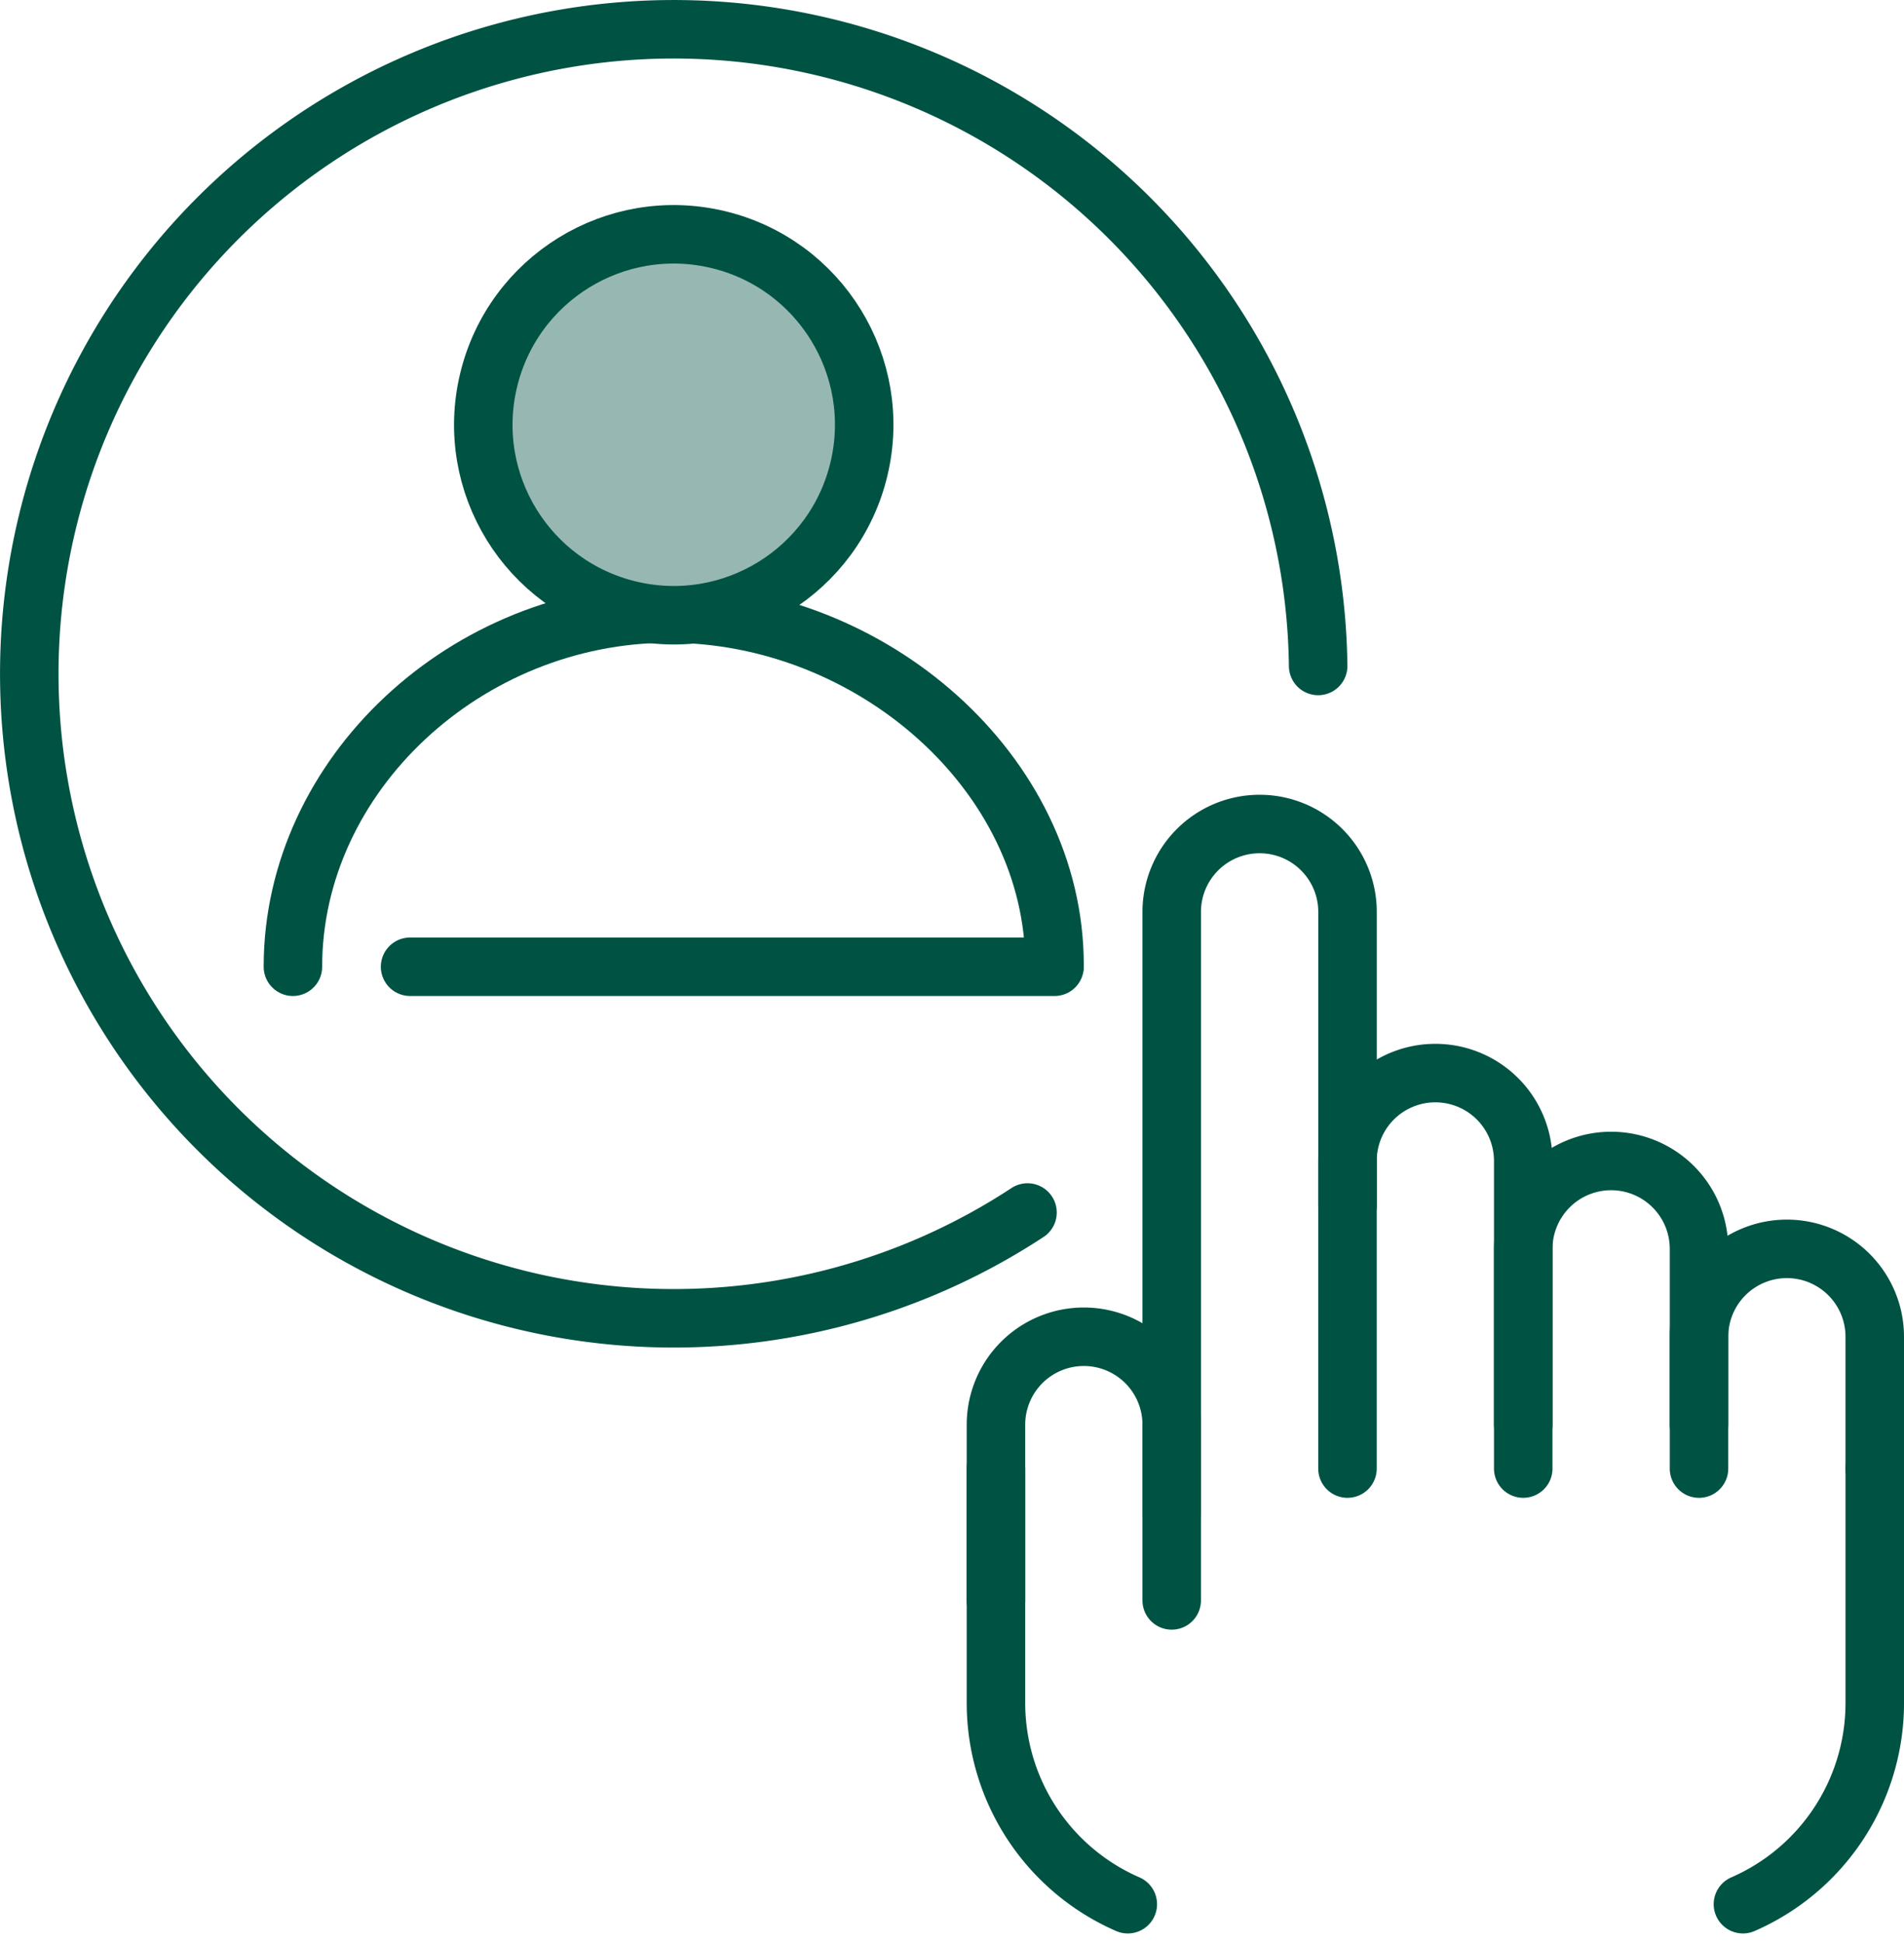
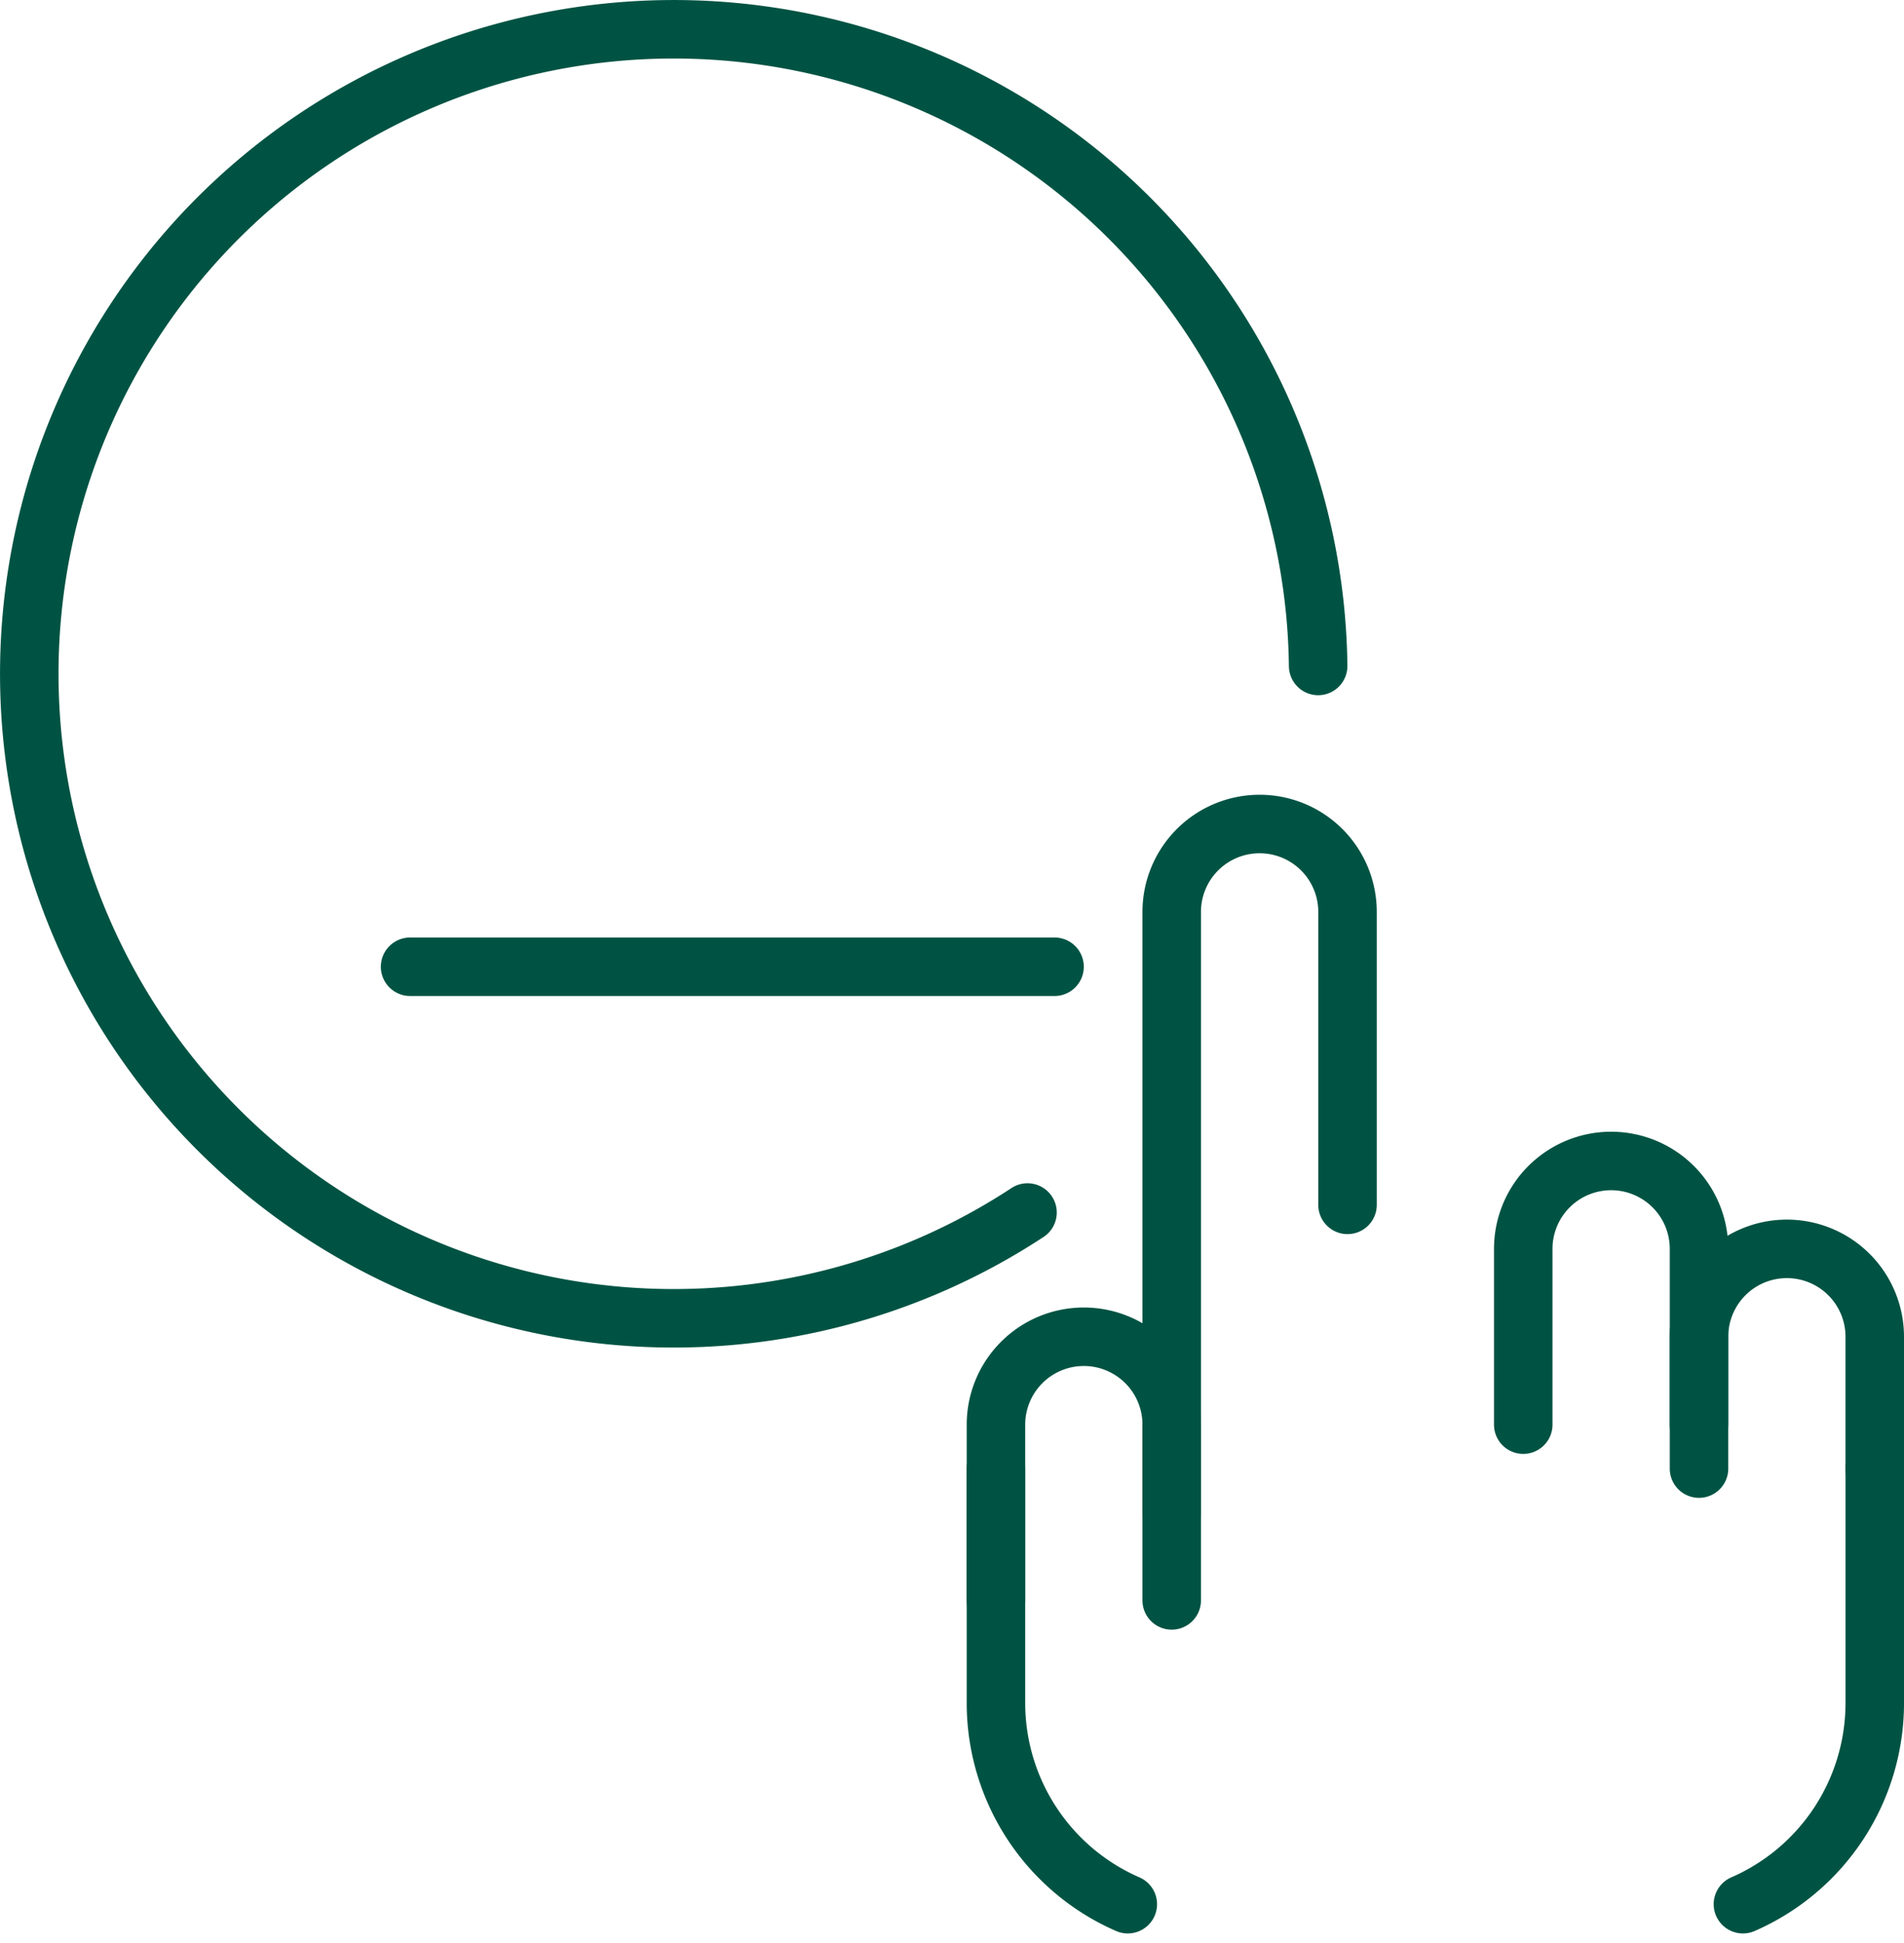
<svg xmlns="http://www.w3.org/2000/svg" width="130.192" height="132.828" viewBox="0 0 130.192 132.828">
  <g id="グループ_94" data-name="グループ 94" transform="translate(-83.112 -75.035)">
    <g id="グループ_135" data-name="グループ 135">
      <path id="パス_270" data-name="パス 270" d="M267.638,222.756V238.78a15.009,15.009,0,0,1-9.014,13.761" transform="translate(-56.333 -47.311)" fill="none" stroke="#005343" stroke-linecap="round" stroke-linejoin="round" stroke-width="4" />
      <path id="パス_274" data-name="パス 274" d="M236.38,209.64V197.622a6.009,6.009,0,0,1,6.009-6.009h0a6.009,6.009,0,0,1,6.009,6.009V209.64" transform="translate(-49.111 -37.199)" fill="none" stroke="#005343" stroke-linecap="round" stroke-linejoin="round" stroke-width="4" />
      <path id="パス_276" data-name="パス 276" d="M254.176,215.534V206.52a6.009,6.009,0,0,1,6.008-6.009h0a6.009,6.009,0,0,1,6.009,6.009v9.014" transform="translate(-54.889 -40.088)" fill="none" stroke="#005343" stroke-linecap="round" stroke-linejoin="round" stroke-width="4" />
    </g>
    <g id="グループ_134" data-name="グループ 134">
-       <path id="パス_269" data-name="パス 269" d="M111.808,160.339c0-13.13,11.869-24.151,25.718-24.151s26.361,10.906,26.361,24.036" transform="translate(-8.667 -19.205)" fill="none" stroke="#005343" stroke-linecap="round" stroke-linejoin="round" stroke-width="4" />
      <line id="線_64" data-name="線 64" x2="44.067" transform="translate(111.153 141.134)" fill="none" stroke="#005343" stroke-linecap="round" stroke-linejoin="round" stroke-width="4" />
-       <circle id="楕円形_24" data-name="楕円形 24" cx="13.02" cy="13.02" r="13.02" transform="translate(113.499 113.727) rotate(-76.605)" fill="#97b8b2" stroke="#005343" stroke-linecap="round" stroke-linejoin="round" stroke-width="4" />
      <path id="パス_271" data-name="パス 271" d="M182.992,222.756V238.78a15.009,15.009,0,0,0,9.014,13.761" transform="translate(-31.778 -47.311)" fill="none" stroke="#005343" stroke-linecap="round" stroke-linejoin="round" stroke-width="4" />
      <path id="パス_272" data-name="パス 272" d="M200.788,204.575V163.513A6.009,6.009,0,0,1,206.8,157.5h0a6.009,6.009,0,0,1,6.009,6.009v20.03" transform="translate(-37.556 -26.125)" fill="none" stroke="#005343" stroke-linecap="round" stroke-linejoin="round" stroke-width="4" />
-       <path id="パス_273" data-name="パス 273" d="M218.584,209.756V188.724a6.009,6.009,0,0,1,6.009-6.009h0a6.009,6.009,0,0,1,6.009,6.009v21.032" transform="translate(-43.334 -34.311)" fill="none" stroke="#005343" stroke-linecap="round" stroke-linejoin="round" stroke-width="4" />
      <path id="パス_275" data-name="パス 275" d="M182.992,227.436V215.418A6.009,6.009,0,0,1,189,209.409h0a6.009,6.009,0,0,1,6.009,6.009v12.018" transform="translate(-31.778 -42.977)" fill="none" stroke="#005343" stroke-linecap="round" stroke-linejoin="round" stroke-width="4" />
      <path id="パス_277" data-name="パス 277" d="M153.371,157.938a44.067,44.067,0,1,1,19.874-37.37" transform="translate(0)" fill="none" stroke="#005343" stroke-linecap="round" stroke-linejoin="round" stroke-width="4" />
    </g>
  </g>
</svg>